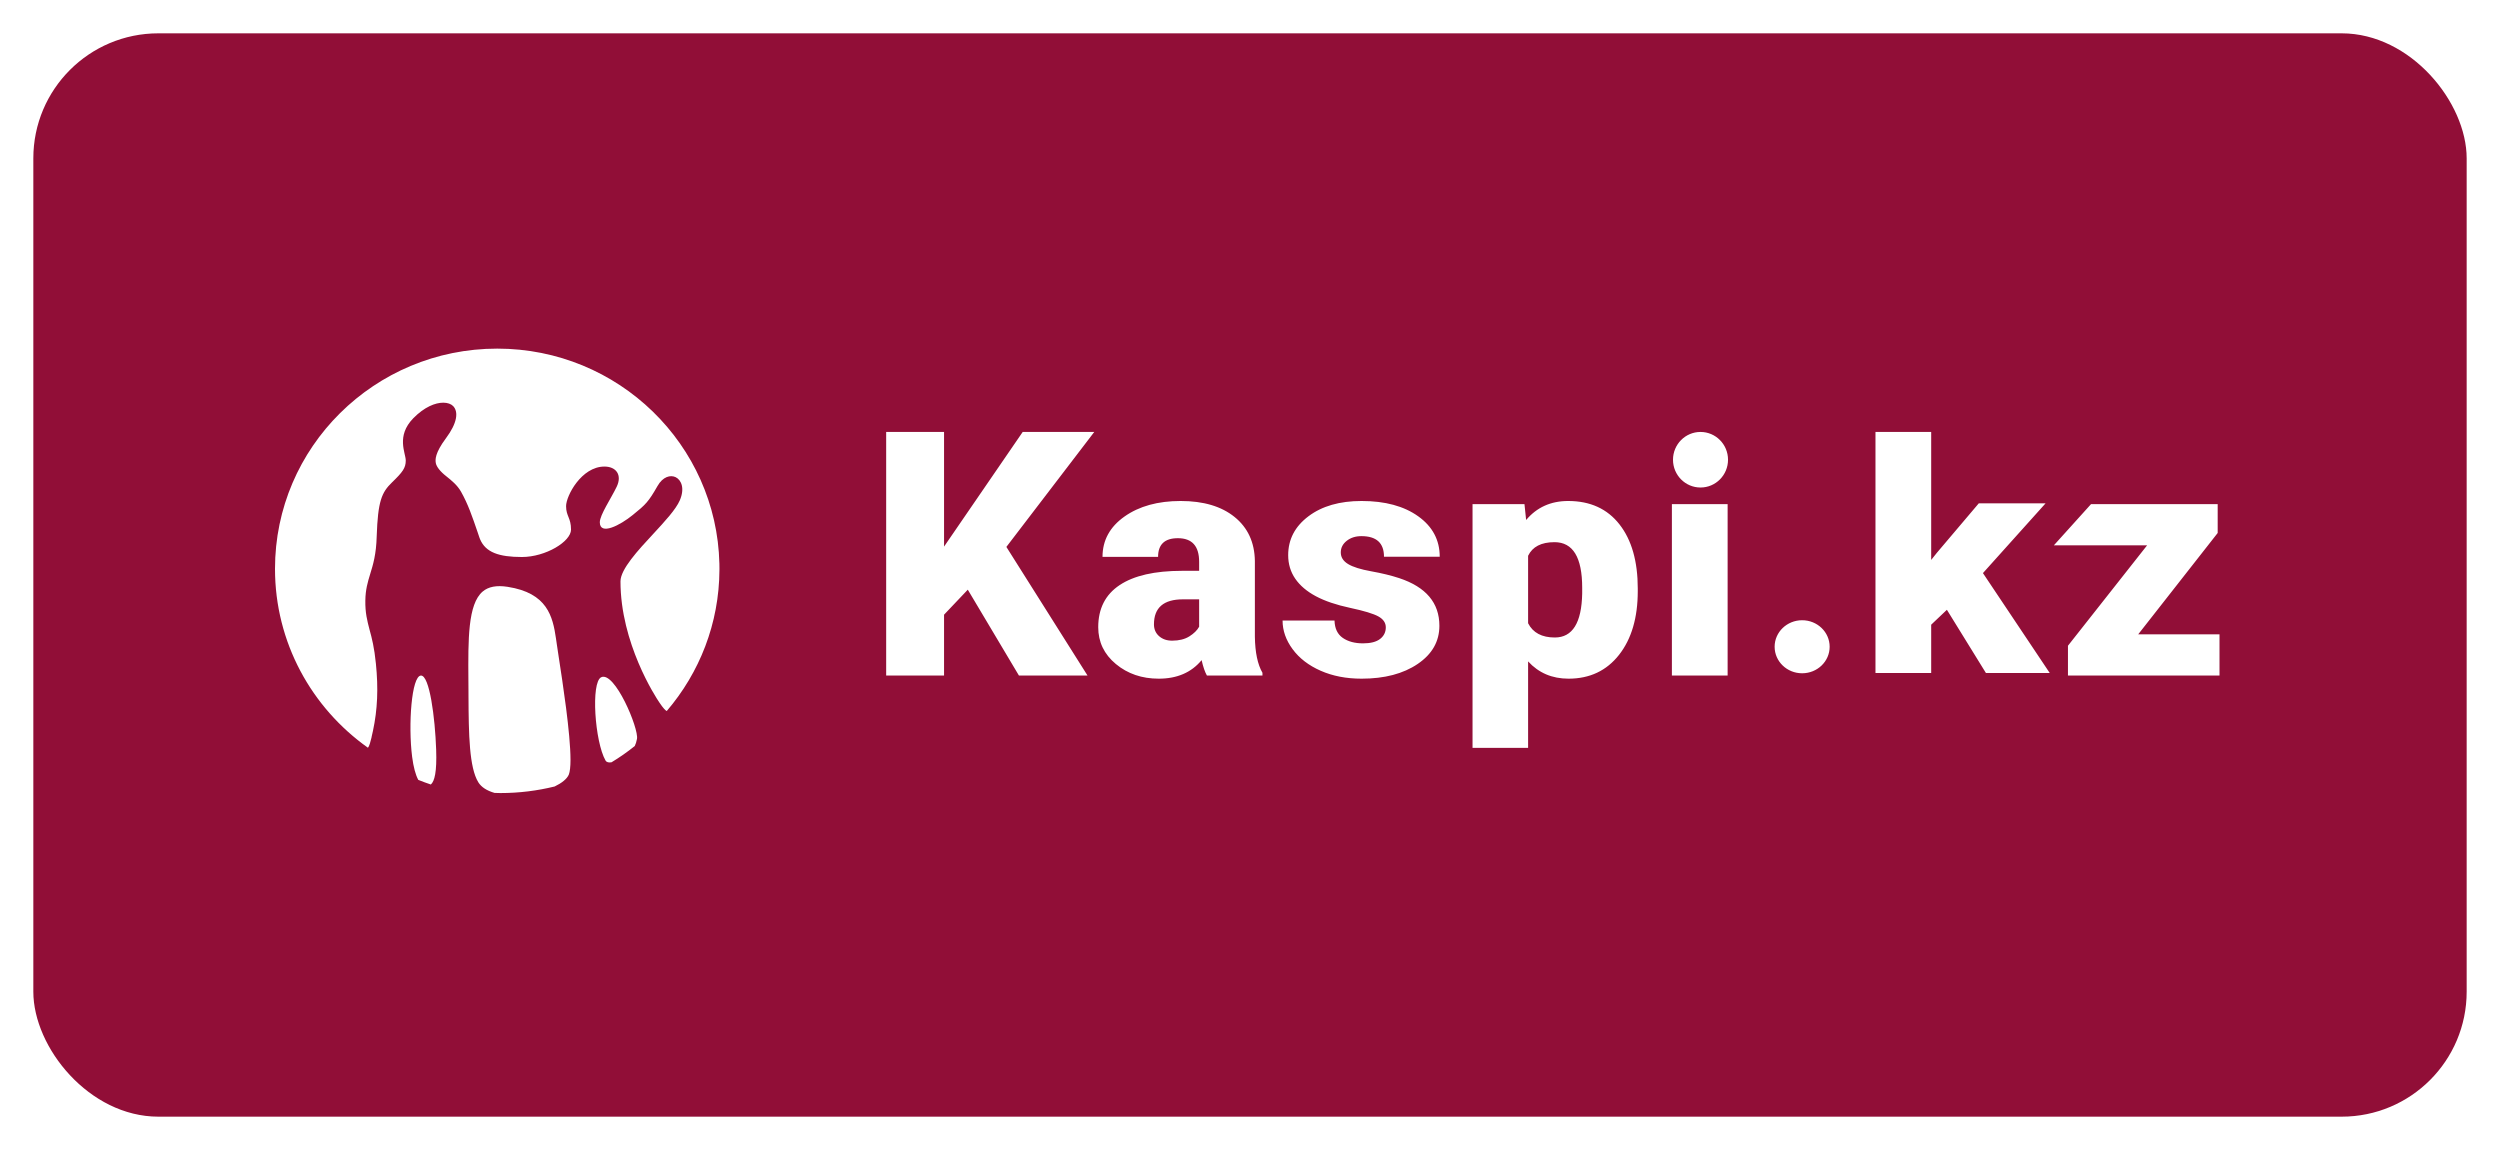
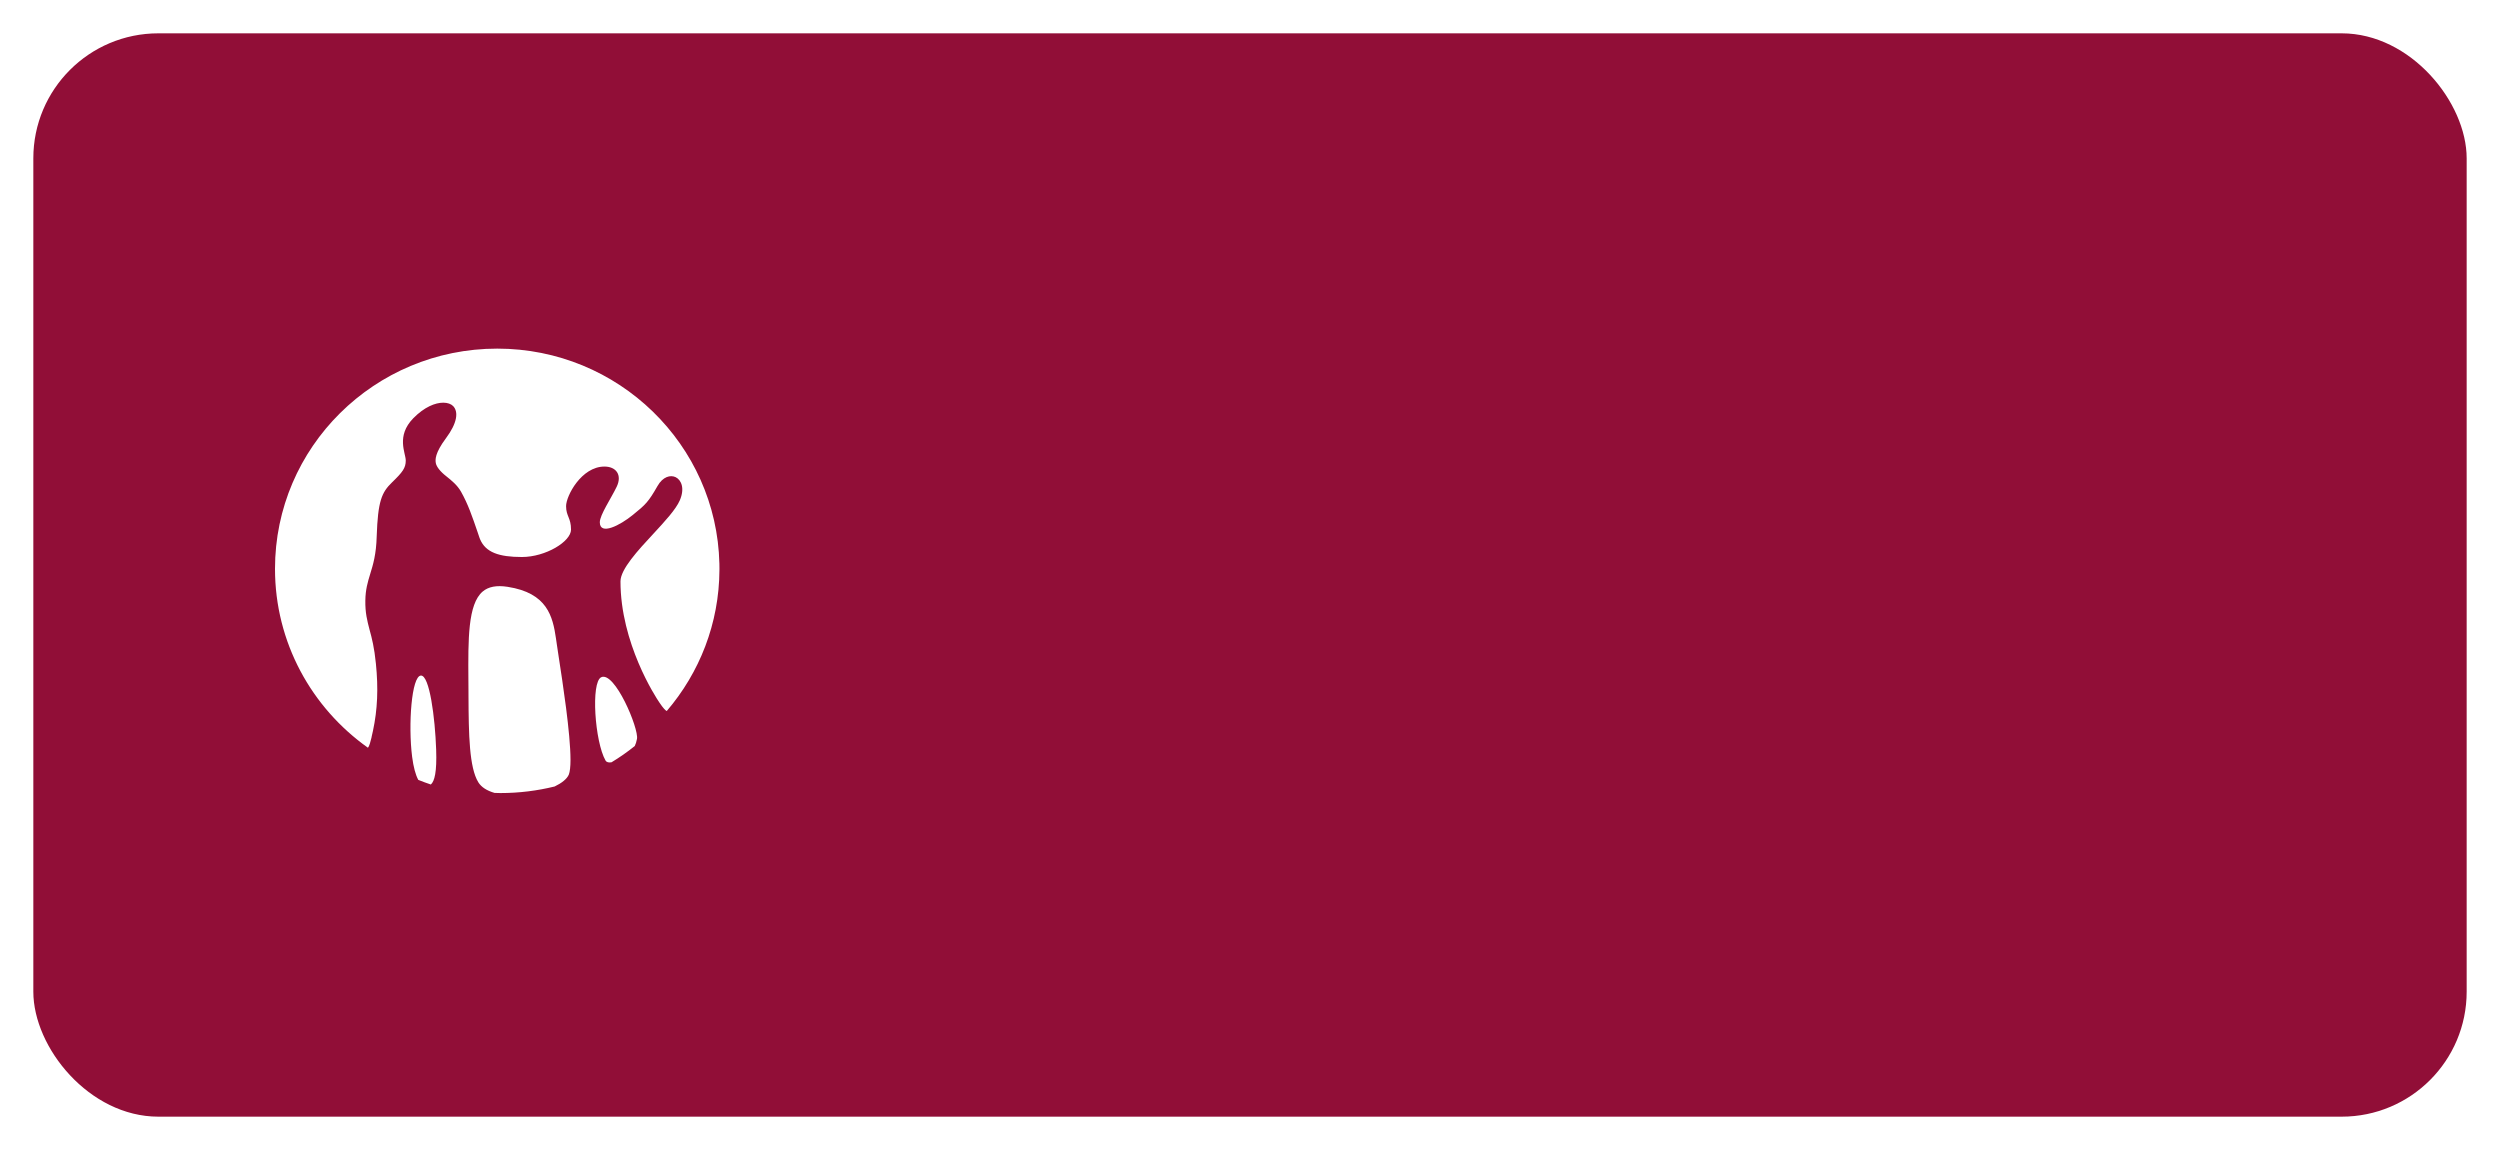
<svg xmlns="http://www.w3.org/2000/svg" width="300" height="138" viewBox="0 0 300 138" fill="none">
  <g filter="url(#filter0_d_571_91)">
    <rect x="4" width="292" height="130" rx="15" fill="#910E37" />
    <path fill-rule="evenodd" clip-rule="evenodd" d="M60.913 66.419C65.686 67.156 66.331 69.981 66.716 72.609L66.781 73.057L66.825 73.362L67.057 74.909C67.512 77.862 68.46 83.993 68.46 87.192C68.46 87.992 68.39 88.606 68.261 88.943C68.047 89.462 67.423 89.961 66.562 90.377C64.477 90.89 62.298 91.167 60.053 91.167C59.815 91.167 59.581 91.156 59.347 91.149C58.44 90.891 57.758 90.461 57.397 89.873C56.307 88.099 56.241 84.146 56.219 79.526L56.217 78.99L56.208 77.606C56.172 72.715 56.142 68.498 57.919 66.985C58.607 66.403 59.585 66.21 60.913 66.419ZM50.506 77.067C51.541 77.009 52.206 82.096 52.339 85.954C52.433 88.64 52.151 89.745 51.701 90.141C51.191 89.971 50.69 89.787 50.196 89.587C49.867 88.989 49.615 88.047 49.455 86.814C48.967 82.939 49.391 77.135 50.506 77.067ZM76.437 84.67C76.373 85.023 76.281 85.296 76.169 85.526C75.285 86.236 74.356 86.888 73.383 87.474C73.073 87.526 72.798 87.49 72.663 87.262C71.374 84.997 70.89 77.891 72.138 77.272C73.764 76.487 76.678 83.441 76.437 84.67ZM59.668 37.834C74.191 37.834 86.001 49.335 86.327 63.646L86.333 64.141V64.37C86.307 70.834 83.928 76.748 80.008 81.326C79.866 81.255 79.607 81.021 79.137 80.318C78.651 79.612 74.458 73.159 74.458 65.764C74.458 64.313 76.55 62.046 78.401 60.056C79.785 58.558 81.096 57.146 81.579 56.035C82.194 54.603 81.763 53.603 81.083 53.264C80.467 52.962 79.543 53.182 78.894 54.334C77.829 56.2 77.488 56.548 75.935 57.796C74.407 59.043 71.977 60.298 71.977 58.673C71.977 57.796 73.331 55.809 73.999 54.416C74.682 53.007 73.946 51.987 72.536 51.987C69.768 51.987 67.93 55.514 67.93 56.735C67.93 57.956 68.523 58.13 68.523 59.551C68.523 60.983 65.486 62.841 62.624 62.841C59.87 62.841 58.273 62.283 57.611 60.713L57.526 60.492L57.335 59.926C56.656 57.943 56.169 56.504 55.322 55.001C54.872 54.206 54.178 53.655 53.577 53.17C52.792 52.56 52.385 51.999 52.3 51.58C52.222 51.165 52.18 50.382 53.521 48.578C54.86 46.784 55.048 45.429 54.378 44.73C54.135 44.481 53.721 44.322 53.189 44.322C52.249 44.322 50.942 44.82 49.596 46.188C47.502 48.333 48.691 50.37 48.691 51.264C48.691 52.157 48.307 52.663 47.051 53.878C45.786 55.099 45.349 56.145 45.204 60.352C45.149 62.52 44.767 63.767 44.425 64.874C44.128 65.843 43.856 66.755 43.841 68.072C43.818 69.532 44.061 70.472 44.344 71.558C44.623 72.561 44.919 73.71 45.108 75.633C45.409 78.61 45.304 81.124 44.757 83.694L44.611 84.338L44.576 84.523C44.464 84.975 44.331 85.523 44.151 85.728C37.401 80.935 33 73.106 33 64.256C33 49.665 44.939 37.834 59.668 37.834Z" fill="white" />
-     <path d="M188.181 56.119C190.82 56.119 192.871 57.053 194.335 58.922C195.8 60.79 196.532 63.359 196.532 66.627V66.932C196.532 70.124 195.783 72.674 194.286 74.581C192.788 76.487 190.767 77.441 188.221 77.441C186.255 77.441 184.639 76.75 183.372 75.369V85.744H176.704V56.499H182.937L183.135 58.399C184.415 56.879 186.097 56.119 188.181 56.119ZM141.681 56.119C144.411 56.119 146.568 56.758 148.151 58.038C149.734 59.318 150.546 61.072 150.585 63.302V72.405C150.612 74.292 150.915 75.737 151.496 76.737V77.061H144.827C144.59 76.642 144.378 76.028 144.194 75.217C142.967 76.699 141.252 77.441 139.049 77.441C137.03 77.441 135.316 76.855 133.904 75.683C132.492 74.511 131.787 73.038 131.787 71.264C131.787 69.035 132.644 67.35 134.359 66.21C136.074 65.069 138.567 64.499 141.839 64.499H143.897V63.416C143.897 61.528 143.046 60.584 141.344 60.584C139.761 60.584 138.97 61.332 138.97 62.827H132.301C132.301 60.838 133.182 59.223 134.943 57.981C136.704 56.739 138.95 56.119 141.681 56.119ZM163.388 56.119C166.21 56.119 168.479 56.733 170.194 57.962C171.91 59.191 172.767 60.806 172.767 62.808H166.079C166.079 61.161 165.175 60.337 163.368 60.337C162.668 60.337 162.081 60.524 161.607 60.898C161.132 61.272 160.894 61.737 160.894 62.295C160.894 62.865 161.184 63.327 161.765 63.682C162.345 64.037 163.272 64.328 164.545 64.556C165.818 64.784 166.936 65.057 167.899 65.373C171.118 66.438 172.727 68.344 172.727 71.093C172.727 72.968 171.86 74.495 170.125 75.673C168.39 76.851 166.145 77.441 163.388 77.441C161.554 77.441 159.918 77.124 158.48 76.49C157.042 75.857 155.921 74.995 155.116 73.906C154.311 72.816 153.909 71.67 153.909 70.466H160.142C160.169 71.416 160.498 72.11 161.132 72.547C161.765 72.984 162.576 73.203 163.565 73.203C164.476 73.203 165.159 73.025 165.614 72.671C166.069 72.316 166.296 71.853 166.296 71.283C166.296 70.739 166 70.302 165.406 69.972C164.812 69.643 163.684 69.301 162.022 68.946C160.36 68.591 158.988 68.126 157.906 67.549C156.824 66.973 156 66.273 155.433 65.449C154.865 64.626 154.582 63.682 154.582 62.618C154.582 60.73 155.393 59.175 157.016 57.953C158.638 56.73 160.762 56.119 163.388 56.119ZM113.286 47.835V61.592L122.724 47.835H131.312L120.765 61.63L130.501 77.061H122.269L116.135 66.761L113.286 69.763V77.061H106.34V47.835H113.286ZM207.315 56.499V77.061H200.627V56.499H207.315ZM266.122 56.499V59.957L256.585 72.12H266.34V77.061H248.155V73.488L257.653 61.44H246.463L250.92 56.499H266.122ZM216.257 70.428C218.082 70.428 219.558 71.853 219.558 73.611C219.558 75.368 218.082 76.793 216.257 76.793C214.433 76.793 212.955 75.368 212.955 73.611C212.955 71.853 214.433 70.428 216.257 70.428ZM231.743 47.834V63.191L232.417 62.344L237.457 56.397H245.472L237.953 64.771L245.968 76.759H238.31L233.628 69.175L231.743 70.963V76.759H225.057V47.834H231.743ZM143.897 67.92H141.958C139.636 67.92 138.475 68.921 138.475 70.922C138.475 71.505 138.679 71.977 139.088 72.338C139.497 72.699 140.018 72.88 140.652 72.88C141.483 72.88 142.172 72.709 142.72 72.367C143.267 72.025 143.659 71.638 143.897 71.207V67.92ZM186.539 61.06C184.956 61.06 183.9 61.604 183.372 62.694V70.789C183.953 71.93 185.022 72.5 186.578 72.5C188.702 72.5 189.797 70.739 189.863 67.217V66.532C189.863 62.884 188.755 61.06 186.539 61.06ZM204.062 47.834C205.885 47.834 207.363 49.327 207.363 51.168C207.363 53.01 205.885 54.502 204.062 54.502C202.238 54.502 200.76 53.01 200.76 51.168C200.76 49.327 202.238 47.834 204.062 47.834Z" fill="white" />
  </g>
  <defs>
    <filter id="filter0_d_571_91" x="0" y="0" width="300" height="138" filterUnits="userSpaceOnUse" color-interpolation-filters="sRGB">
      <feFlood flood-opacity="0" result="BackgroundImageFix" />
      <feColorMatrix in="SourceAlpha" type="matrix" values="0 0 0 0 0 0 0 0 0 0 0 0 0 0 0 0 0 0 127 0" result="hardAlpha" />
      <feOffset dy="4" />
      <feGaussianBlur stdDeviation="2" />
      <feComposite in2="hardAlpha" operator="out" />
      <feColorMatrix type="matrix" values="0 0 0 0 0 0 0 0 0 0 0 0 0 0 0 0 0 0 0.25 0" />
      <feBlend mode="normal" in2="BackgroundImageFix" result="effect1_dropShadow_571_91" />
      <feBlend mode="normal" in="SourceGraphic" in2="effect1_dropShadow_571_91" result="shape" />
    </filter>
  </defs>
</svg>